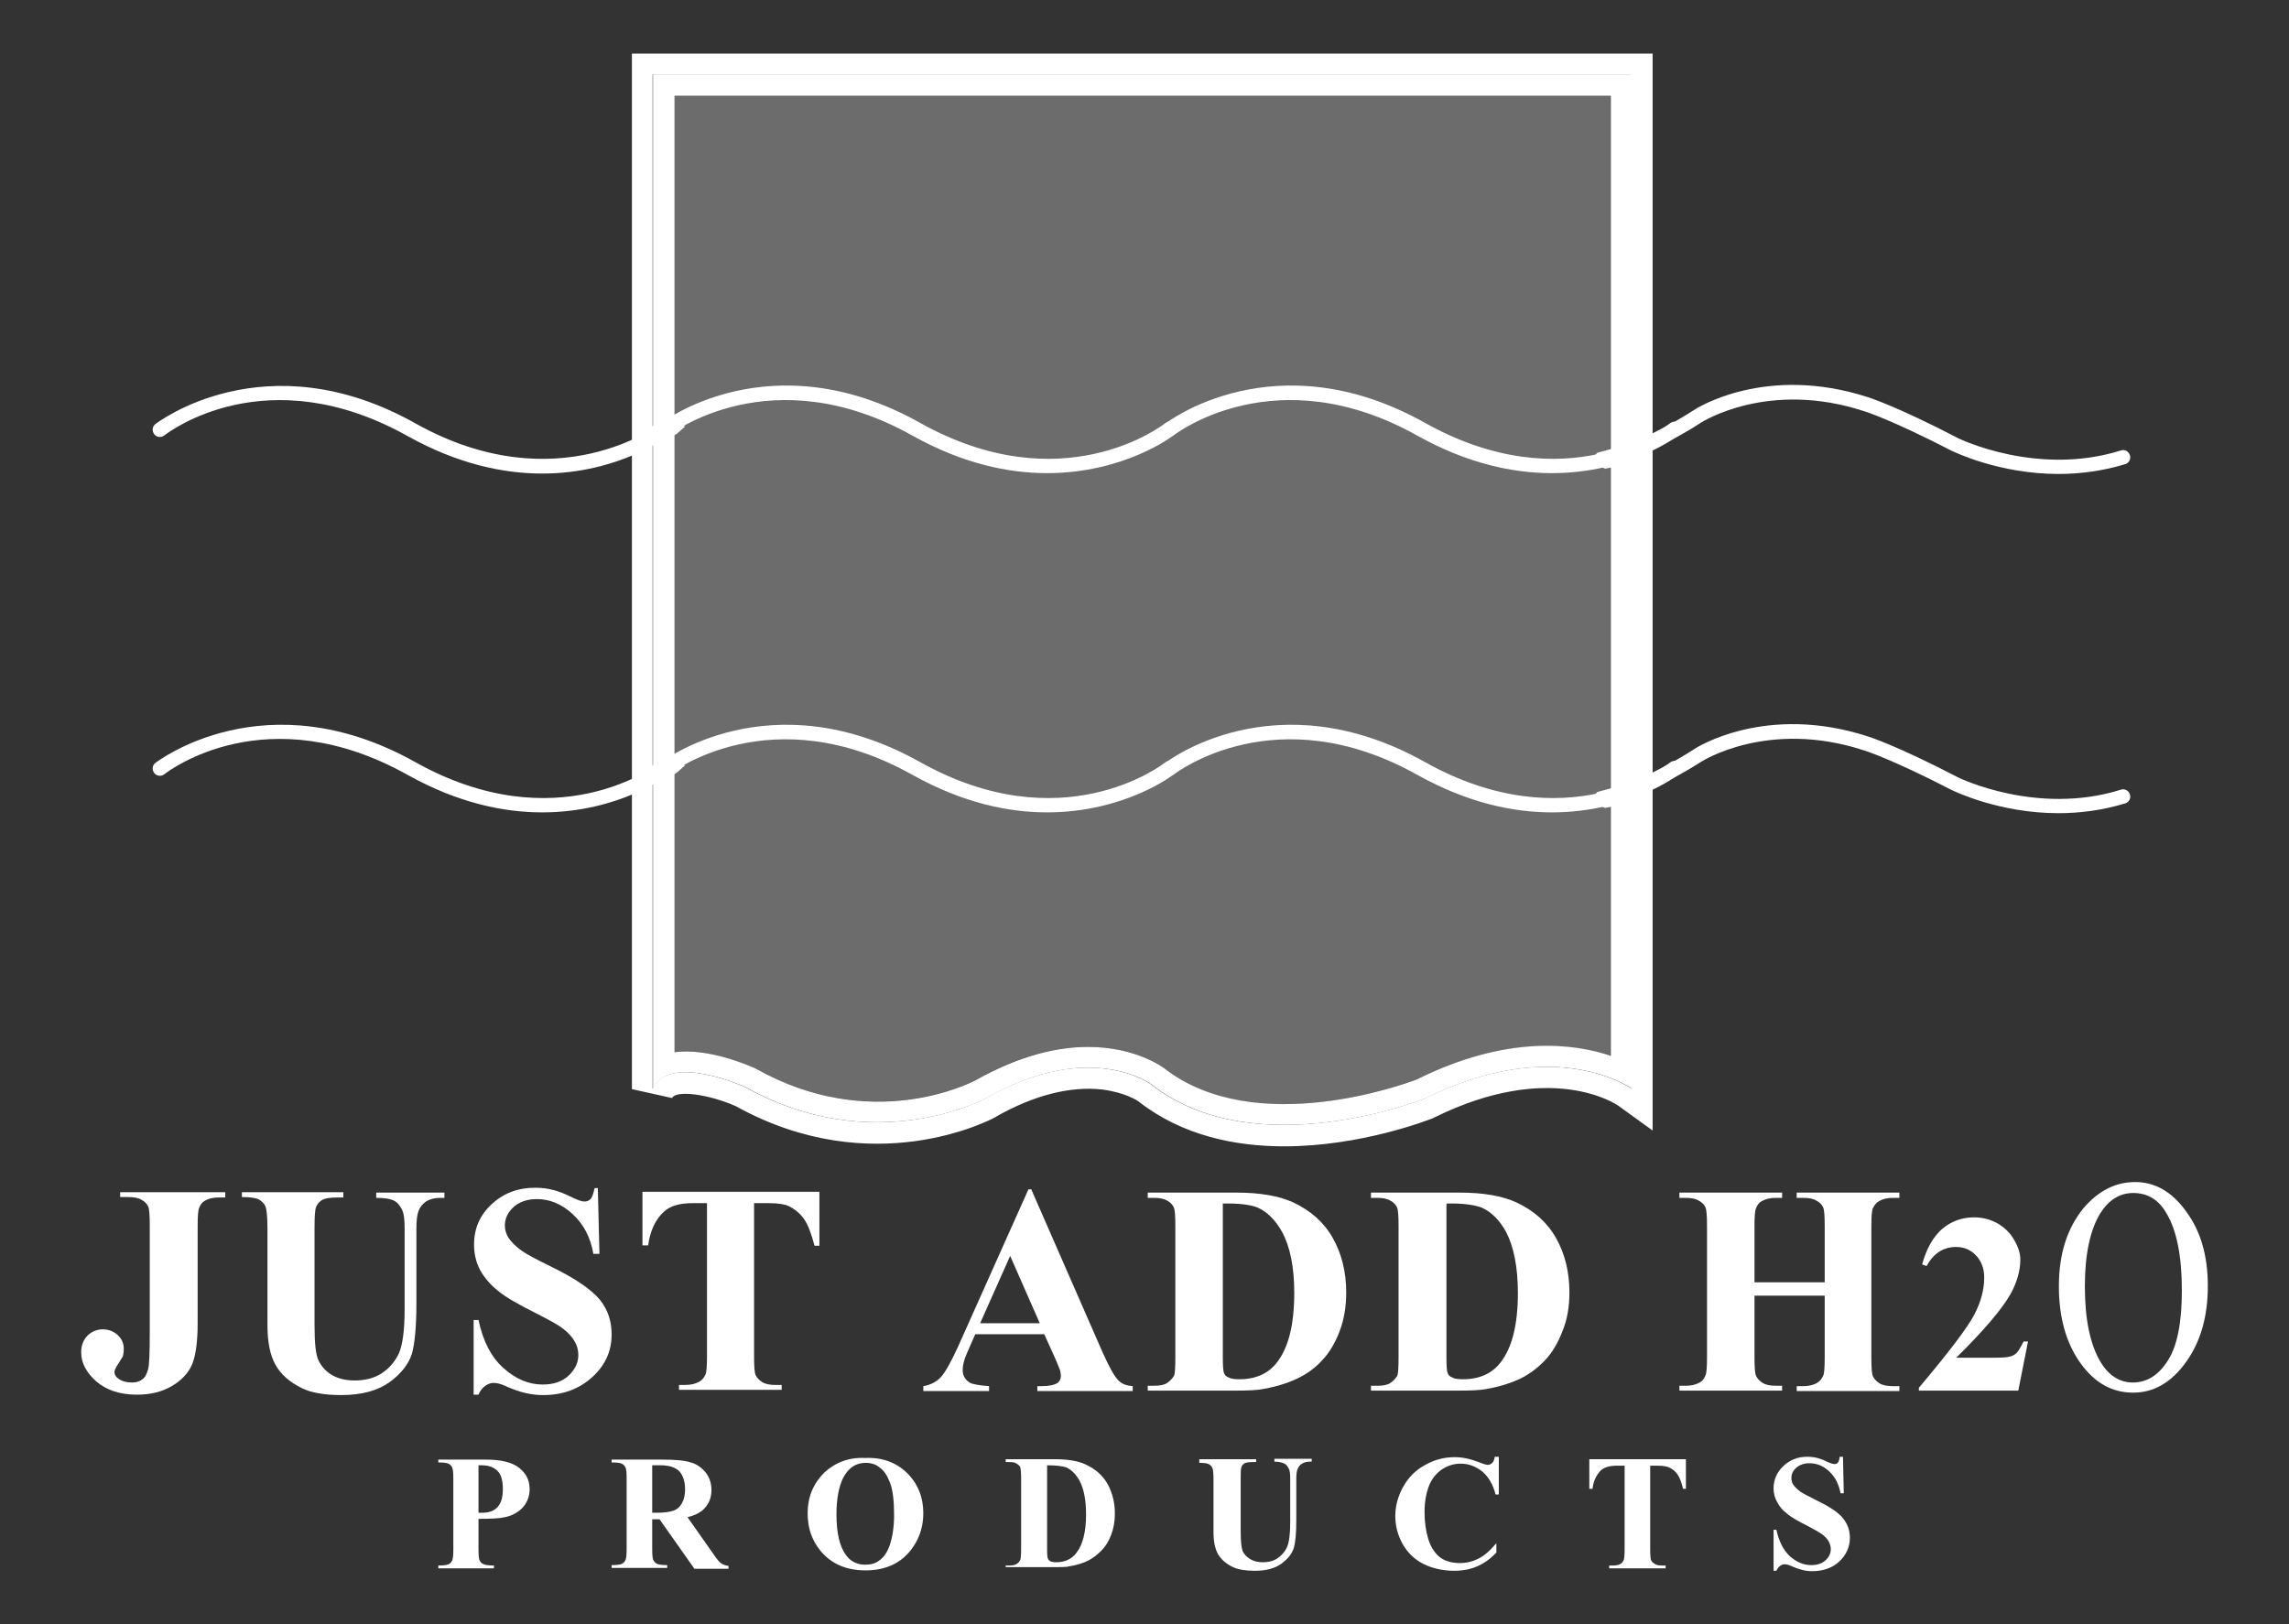
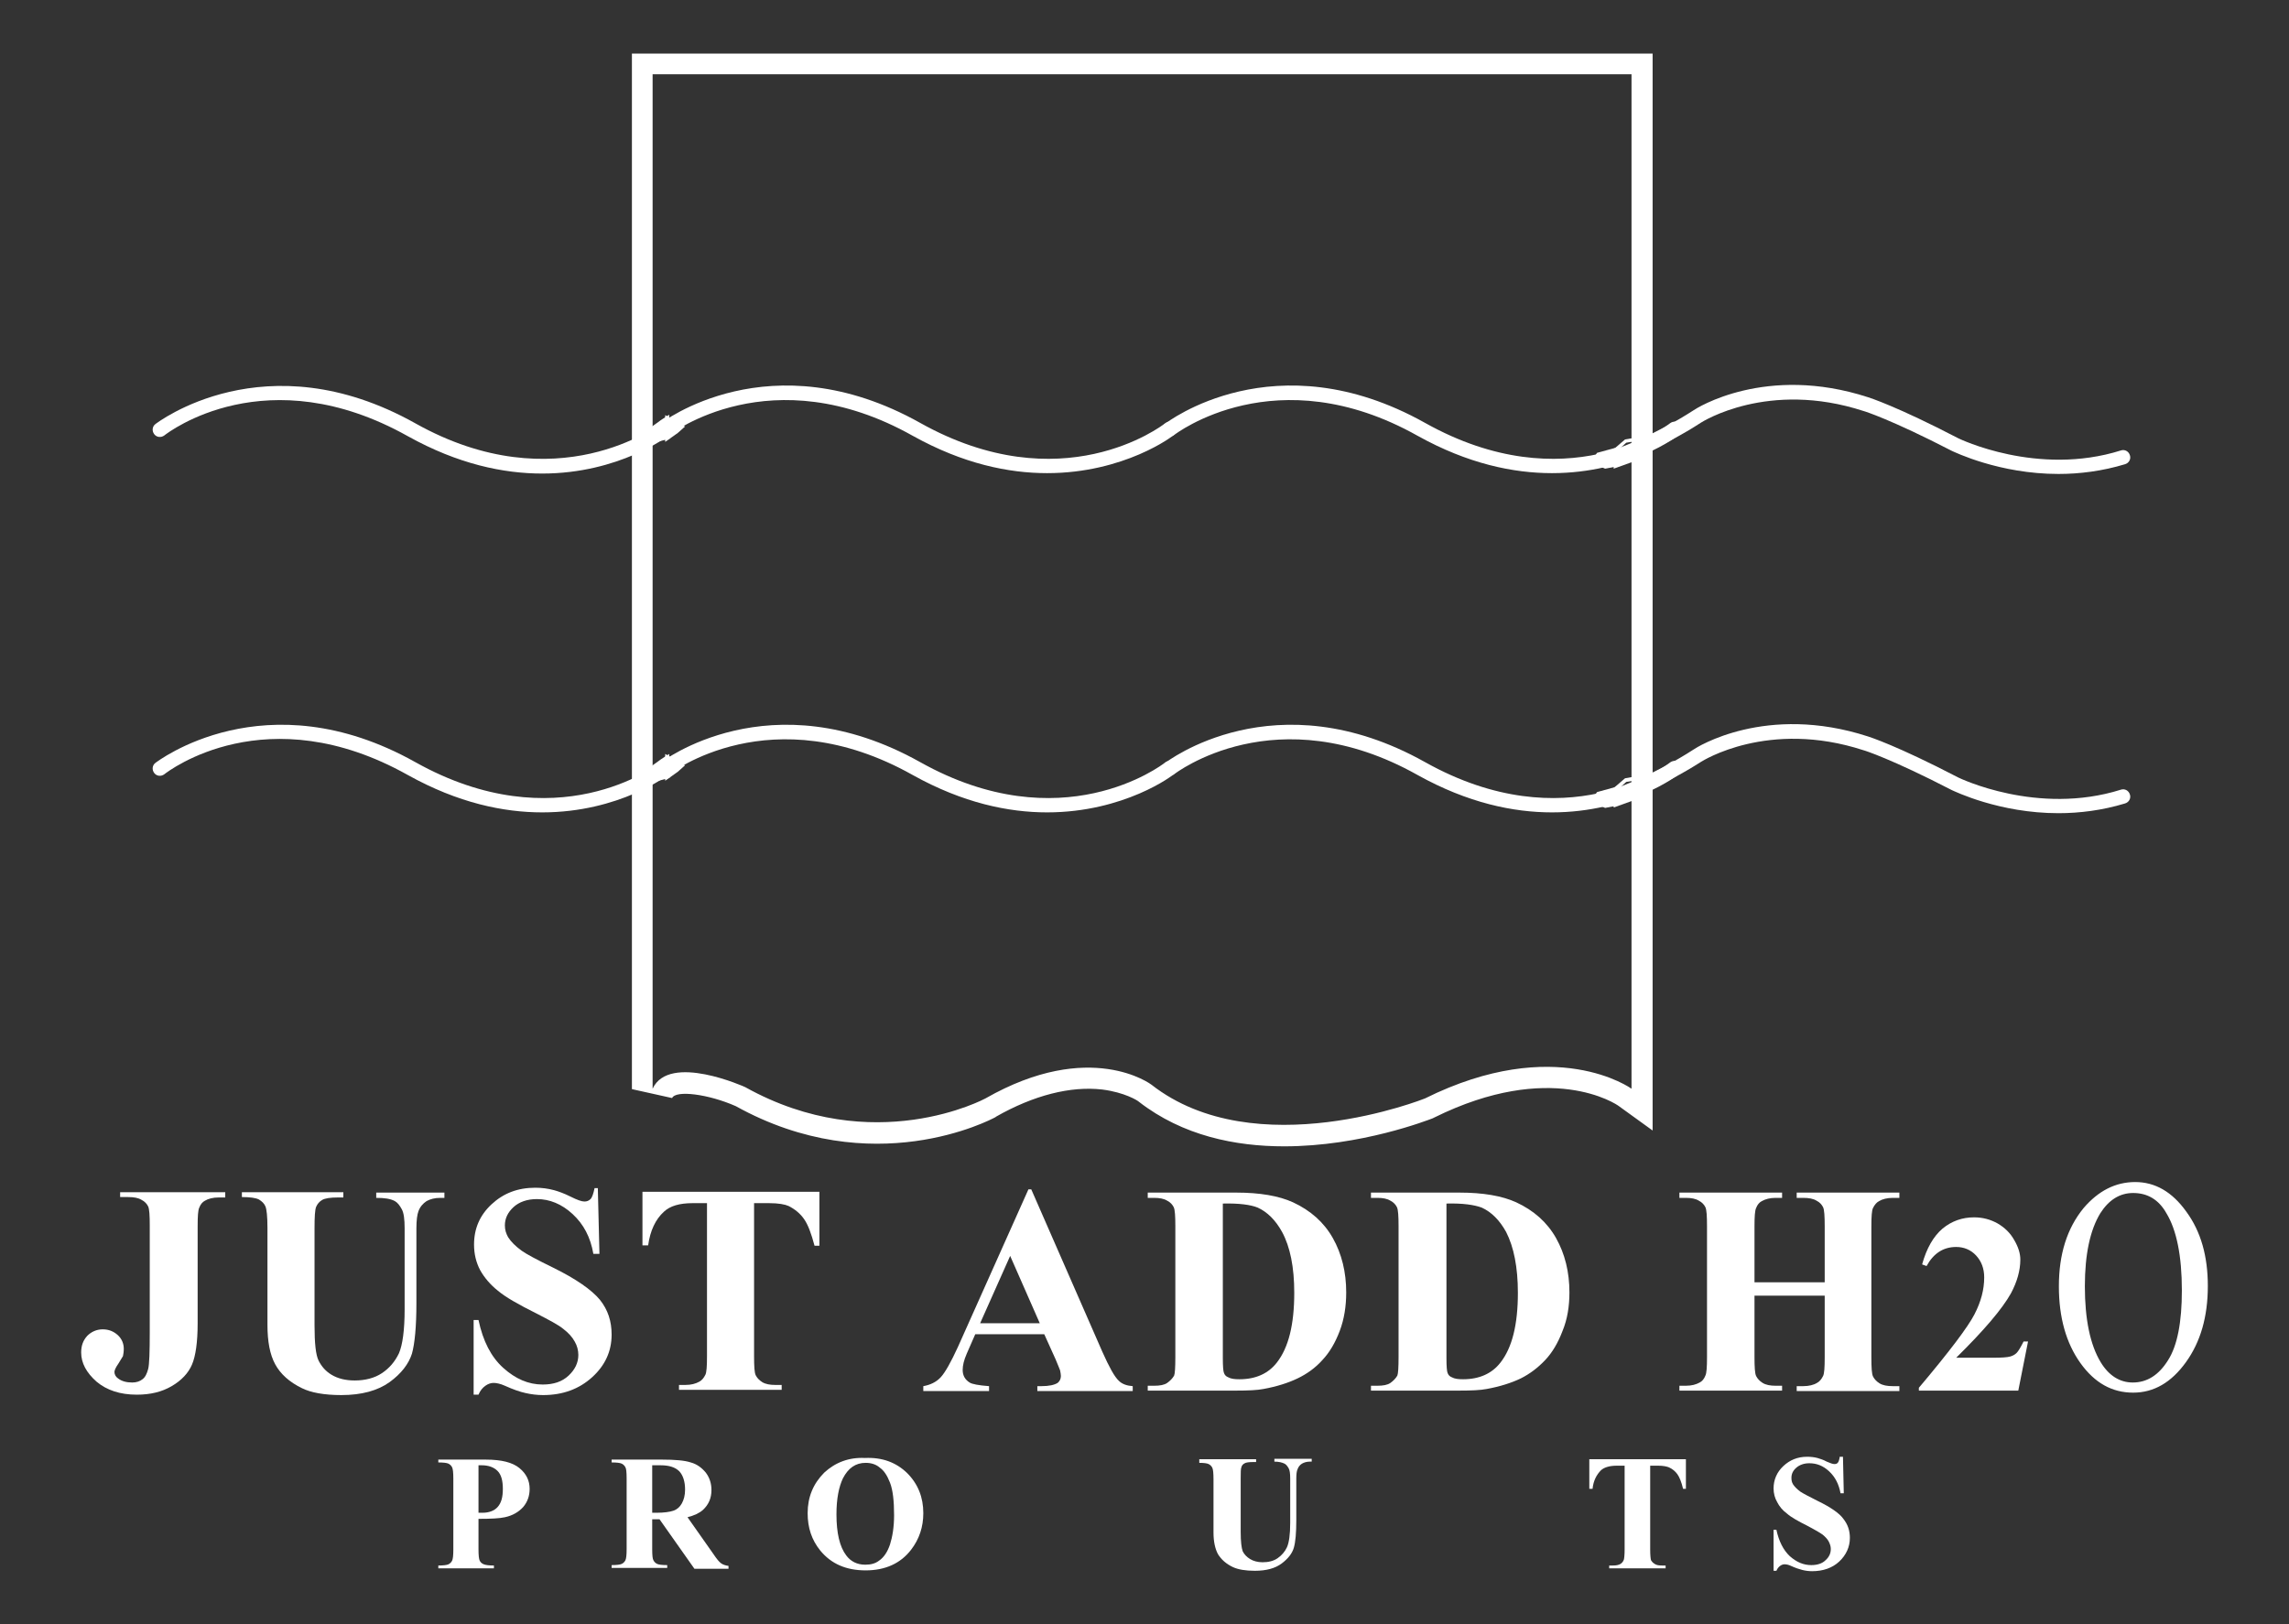
<svg xmlns="http://www.w3.org/2000/svg" version="1.1" id="Layer_1" x="0px" y="0px" viewBox="0 0 564 400.3" style="enable-background:new 0 0 564 400.3;" xml:space="preserve">
  <rect x="0" y="0" width="564" height="400.3" fill="#333333" stroke="none" />
  <style type="text/css">
	.st0{fill:#FFFFFF;}
	.st1{opacity:0.28;fill:#FFFFFF;}
	.st2{fill-rule:evenodd;clip-rule:evenodd;fill:#FFFFFF;}
	.st3{fill-rule:evenodd;clip-rule:evenodd;fill:none;stroke:#FFFFFF;stroke-width:3.572;stroke-miterlimit:3.864;}
	.st4{fill-rule:evenodd;clip-rule:evenodd;fill:none;stroke:#FFFFFF;stroke-miterlimit:10;}
</style>
  <g>
    <path class="st0" d="M155.7,13.2v255.2l9.9,2.2c0.9-2,8.9-1,15.7,2c33.7,18.7,62.7,3.4,64,2.7l0.1-0.1c9.3-5.3,18.4-7.6,26.2-6.7   c5.5,0.7,8.7,2.7,9,3c10.8,8.4,23.8,11,35.8,11c19,0,35.5-6.5,36.6-6.9l0.4-0.2c28.7-14.2,44.9-3.3,45.5-2.8l8.3,6V13.2H155.7z    M402,268.3c0,0-18.7-13.6-50.9,2.4c0,0-41.7,16.7-67.4-3.4c0,0-15-11.4-40.9,3.4c0,0-27.5,14.9-59.2-2.8c0,0-18.7-8.5-22.8,0.4   v-250H402V268.3z" />
-     <path class="st1" d="M185.8,263.2l0.4,0.2c28.3,15.8,52.6,3.6,54.1,2.8c11-6.3,20.4-8.2,27.7-8.2c11.7,0,18.4,4.9,18.8,5.3   c22.4,17.5,59.4,3.8,62.2,2.7c22.2-10.9,38.6-8.8,47.8-5.8V23.6H166.1v235.7C174.3,258.2,184.2,262.5,185.8,263.2z" />
-     <path class="st0" d="M160.9,268.3c4.1-8.9,22.8-0.4,22.8-0.4c31.6,17.7,59.2,2.8,59.2,2.8c25.9-14.8,40.9-3.4,40.9-3.4   c25.7,20.1,67.4,3.4,67.4,3.4c32.2-16,50.9-2.4,50.9-2.4v-250H160.9V268.3z M166.1,23.6h230.8v236.6c-9.2-3.1-25.6-5.2-47.8,5.8   c-2.8,1.1-39.8,14.7-62.2-2.7c-0.4-0.3-7.1-5.3-18.8-5.3c-7.4,0-16.7,2-27.7,8.2c-1.5,0.8-25.8,13.1-54.1-2.8l-0.4-0.2   c-1.6-0.7-11.5-5-19.7-3.9V23.6z" />
    <g>
      <path class="st2" d="M29.6,295.1v-1.3h25.9v1.3h-1.6c-1.4,0-2.6,0.3-3.4,0.8c-0.6,0.3-1.1,0.9-1.4,1.7c-0.3,0.6-0.4,2.1-0.4,4.6    v23.9c0,4.7-0.5,8.1-1.4,10.2c-0.9,2.1-2.6,3.9-5,5.3c-2.4,1.4-5.2,2.1-8.6,2.1c-4.1,0-7.4-1.1-9.9-3.2c-2.5-2.2-3.8-4.6-3.8-7.2    c0-1.7,0.5-3,1.5-4.1c1-1,2.3-1.6,3.8-1.6c1.5,0,2.7,0.5,3.7,1.4c1,0.9,1.5,2.1,1.5,3.4c0,0.7-0.1,1.3-0.2,1.8    c-0.1,0.2-0.5,0.8-1.1,1.8c-0.7,1-1,1.7-1,2.1c0,0.6,0.3,1.2,0.9,1.6c0.9,0.7,2.1,1,3.5,1c1,0,1.9-0.3,2.5-0.8    c0.7-0.5,1.1-1.4,1.4-2.5c0.3-1.1,0.4-4.2,0.4-9.3v-26.1c0-2.5-0.1-4.1-0.4-4.7c-0.3-0.6-0.8-1.2-1.6-1.6    c-0.8-0.5-1.9-0.7-3.3-0.7H29.6z" />
      <path class="st2" d="M59.5,293.8h25.1v1.3h-1.3c-1.9,0-3.2,0.2-3.9,0.6c-0.7,0.4-1.2,1-1.5,1.7c-0.3,0.7-0.4,2.5-0.4,5.3v23.9    c0,4.4,0.3,7.3,1,8.7c0.7,1.4,1.7,2.6,3.2,3.5c1.5,0.9,3.4,1.4,5.7,1.4c2.6,0,4.9-0.6,6.7-1.8c1.8-1.2,3.2-2.8,4.2-4.9    c0.9-2.1,1.4-5.7,1.4-10.9v-19.9c0-2.2-0.2-3.8-0.7-4.7c-0.5-0.9-1-1.6-1.7-2c-1.1-0.6-2.6-0.8-4.6-0.8v-1.3h16.8v1.3h-1    c-1.4,0-2.5,0.3-3.4,0.8c-0.9,0.6-1.6,1.4-2,2.5c-0.3,0.8-0.5,2.2-0.5,4.2v18.5c0,5.7-0.4,9.9-1.1,12.4c-0.8,2.5-2.6,4.9-5.5,7    c-2.9,2.1-6.9,3.2-11.9,3.2c-4.2,0-7.5-0.6-9.7-1.7c-3.1-1.5-5.3-3.5-6.6-5.9c-1.3-2.4-1.9-5.6-1.9-9.7v-23.9    c0-2.8-0.2-4.6-0.5-5.3c-0.3-0.7-0.8-1.2-1.6-1.7c-0.8-0.4-2.2-0.6-4.2-0.6V293.8z" />
      <path class="st2" d="M147.3,292.7l0.4,16.3h-1.5c-0.7-4.1-2.4-7.3-5.1-9.8c-2.7-2.5-5.7-3.7-8.8-3.7c-2.4,0-4.4,0.7-5.8,2    c-1.4,1.3-2.1,2.8-2.1,4.5c0,1.1,0.3,2,0.8,2.9c0.7,1.1,1.8,2.2,3.3,3.3c1.1,0.8,3.7,2.2,7.8,4.2c5.7,2.8,9.5,5.5,11.5,7.9    c2,2.5,2.9,5.3,2.9,8.6c0,4.1-1.6,7.6-4.8,10.5c-3.2,2.9-7.2,4.4-12.1,4.4c-1.5,0-3-0.2-4.3-0.5c-1.4-0.3-3.1-0.9-5.1-1.8    c-1.1-0.5-2.1-0.7-2.8-0.7c-0.6,0-1.3,0.2-2,0.7c-0.7,0.5-1.3,1.2-1.7,2.2h-1.2v-18.4h1.2c1.1,5.2,3.1,9.1,6.1,11.8    c3,2.7,6.2,4.1,9.7,4.1c2.7,0,4.8-0.7,6.4-2.2c1.6-1.5,2.4-3.2,2.4-5.1c0-1.1-0.3-2.3-0.9-3.3c-0.6-1.1-1.5-2.1-2.8-3.1    c-1.2-1-3.5-2.2-6.6-3.8c-4.4-2.2-7.6-4-9.5-5.6c-1.9-1.5-3.4-3.3-4.4-5.1c-1-1.9-1.5-4-1.5-6.3c0-3.9,1.4-7.2,4.3-9.9    c2.9-2.7,6.4-4.1,10.8-4.1c1.6,0,3.1,0.2,4.6,0.6c1.1,0.3,2.5,0.8,4.1,1.6c1.6,0.8,2.7,1.2,3.4,1.2c0.6,0,1.1-0.2,1.5-0.6    c0.4-0.4,0.7-1.3,1-2.7H147.3z" />
      <path class="st2" d="M201.9,293.8V307h-1.2c-0.8-3-1.6-5.2-2.6-6.6c-0.9-1.3-2.2-2.4-3.8-3.2c-0.9-0.4-2.5-0.7-4.8-0.7h-3.7v37.7    c0,2.5,0.1,4.1,0.4,4.7c0.3,0.6,0.8,1.2,1.6,1.7c0.8,0.5,1.9,0.7,3.2,0.7h1.6v1.2h-25.3v-1.2h1.6c1.4,0,2.5-0.3,3.4-0.8    c0.6-0.3,1.1-0.9,1.5-1.7c0.3-0.6,0.4-2.1,0.4-4.6v-37.7h-3.5c-3.3,0-5.6,0.7-7.1,2.1c-2.1,1.9-3.4,4.7-3.9,8.3h-1.4v-13.2H201.9z    " />
      <path class="st2" d="M257.3,328.8h-17l-2.1,4.8c-0.7,1.6-1,2.9-1,4c0,1.4,0.6,2.4,1.7,3.1c0.6,0.4,2.2,0.7,4.8,0.9v1.2h-16.2v-1.2    c1.7-0.3,3.2-1,4.3-2.2c1.1-1.2,2.5-3.7,4.2-7.4l17.4-38.9h0.7l17.5,40c1.7,3.8,3,6.2,4.1,7.2c0.8,0.8,2,1.2,3.4,1.3v1.2h-23.5    v-1.2h1c1.9,0,3.2-0.3,4-0.8c0.5-0.4,0.8-1,0.8-1.7c0-0.4-0.1-0.9-0.2-1.4c-0.1-0.2-0.4-1.1-1.1-2.7L257.3,328.8z M256.2,326.1    l-7.3-16.6l-7.4,16.6H256.2z" />
      <path class="st2" d="M282.8,342.7v-1.2h1.6c1.4,0,2.5-0.2,3.2-0.7c0.7-0.5,1.3-1.1,1.7-1.8c0.2-0.5,0.3-2,0.3-4.6v-32.2    c0-2.5-0.1-4.1-0.4-4.7c-0.3-0.6-0.8-1.2-1.6-1.6c-0.8-0.5-1.9-0.7-3.2-0.7h-1.6v-1.3h21.8c5.8,0,10.5,0.8,14,2.4    c4.3,2,7.6,4.9,9.8,8.8c2.2,3.9,3.3,8.4,3.3,13.4c0,3.4-0.5,6.6-1.6,9.5c-1.1,2.9-2.5,5.3-4.3,7.2c-1.7,1.9-3.8,3.4-6.1,4.5    c-2.3,1.1-5.1,2-8.4,2.6c-1.5,0.3-3.8,0.4-6.9,0.4H282.8z M301.3,296.6v38.1c0,2,0.1,3.3,0.3,3.7c0.2,0.5,0.5,0.8,1,1    c0.7,0.4,1.6,0.5,2.8,0.5c4,0,7.1-1.4,9.2-4.1c2.9-3.7,4.3-9.4,4.3-17.2c0-6.3-1-11.3-3-15c-1.6-2.9-3.6-4.9-6-6    C308.2,296.9,305.3,296.5,301.3,296.6z" />
      <path class="st2" d="M337.8,342.7v-1.2h1.6c1.4,0,2.5-0.2,3.2-0.7c0.7-0.5,1.3-1.1,1.7-1.8c0.2-0.5,0.3-2,0.3-4.6v-32.2    c0-2.5-0.1-4.1-0.4-4.7c-0.3-0.6-0.8-1.2-1.6-1.6c-0.8-0.5-1.9-0.7-3.2-0.7h-1.6v-1.3h21.8c5.8,0,10.5,0.8,14,2.4    c4.3,2,7.6,4.9,9.8,8.8c2.2,3.9,3.3,8.4,3.3,13.4c0,3.4-0.5,6.6-1.7,9.5c-1.1,2.9-2.5,5.3-4.3,7.2c-1.8,1.9-3.8,3.4-6,4.5    c-2.3,1.1-5.1,2-8.4,2.6c-1.5,0.3-3.8,0.4-6.9,0.4H337.8z M356.4,296.6v38.1c0,2,0.1,3.3,0.3,3.7c0.2,0.5,0.5,0.8,1,1    c0.7,0.4,1.6,0.5,2.8,0.5c4,0,7.1-1.4,9.2-4.1c2.9-3.7,4.3-9.4,4.3-17.2c0-6.3-1-11.3-2.9-15c-1.6-2.9-3.6-4.9-6-6    C363.2,296.9,360.4,296.5,356.4,296.6z" />
      <path class="st2" d="M432.3,319.2v15.2c0,2.5,0.1,4.1,0.4,4.7c0.3,0.6,0.8,1.2,1.6,1.7c0.8,0.5,1.9,0.7,3.2,0.7h1.6v1.2h-25.3    v-1.2h1.6c1.4,0,2.5-0.3,3.4-0.8c0.6-0.3,1.1-0.9,1.4-1.7c0.3-0.6,0.4-2.1,0.4-4.6v-32.2c0-2.5-0.1-4.1-0.4-4.7    c-0.3-0.6-0.8-1.2-1.6-1.6c-0.8-0.5-1.9-0.7-3.2-0.7h-1.6v-1.3h25.3v1.3h-1.6c-1.4,0-2.5,0.3-3.4,0.8c-0.6,0.3-1.1,0.9-1.4,1.7    c-0.3,0.6-0.4,2.1-0.4,4.6V316h17.3v-13.8c0-2.5-0.1-4.1-0.4-4.7c-0.3-0.6-0.8-1.2-1.6-1.6c-0.8-0.5-1.9-0.7-3.3-0.7h-1.6v-1.3    h25.3v1.3h-1.6c-1.4,0-2.6,0.3-3.4,0.8c-0.6,0.3-1.1,0.9-1.5,1.7c-0.3,0.6-0.4,2.1-0.4,4.6v32.2c0,2.5,0.1,4.1,0.4,4.7    c0.3,0.6,0.8,1.2,1.6,1.7c0.8,0.5,1.9,0.7,3.3,0.7h1.6v1.2h-25.3v-1.2h1.6c1.4,0,2.6-0.3,3.4-0.8c0.6-0.3,1.1-0.9,1.5-1.7    c0.3-0.6,0.4-2.1,0.4-4.6v-15.2H432.3z" />
      <path class="st2" d="M497.3,342.7h-24.5V342c7.6-9,12.1-15,13.7-18.1c1.6-3.1,2.4-6.1,2.4-9.1c0-2.2-0.7-4-2-5.4    c-1.3-1.4-3-2.1-4.9-2.1c-3.2,0-5.6,1.6-7.3,4.7l-1.1-0.4c1.1-4,2.8-6.9,5-8.8c2.3-1.9,4.9-2.8,7.8-2.8c2.1,0,4,0.5,5.8,1.5    c1.7,1,3.1,2.3,4.1,4.1c1,1.7,1.5,3.3,1.5,4.8c0,2.7-0.8,5.5-2.3,8.3c-2.1,3.8-6.6,9.1-13.5,15.9h9c2.2,0,3.6-0.1,4.3-0.3    c0.7-0.2,1.2-0.5,1.6-0.9c0.4-0.4,1-1.4,1.7-2.8h1.1L497.3,342.7z" />
      <path class="st2" d="M526.1,291.3c4.9,0,9.1,2.4,12.6,7.3c3.6,4.9,5.3,11,5.3,18.3c0,7.6-1.8,13.8-5.4,18.8c-3.6,5-7.9,7.5-13,7.5    c-5.2,0-9.5-2.4-13-7.3c-3.5-4.9-5.3-11.2-5.3-18.9c0-7.9,2-14.3,6.1-19.3C517,293.5,521.2,291.3,526.1,291.3z M525.6,294    c-3.3,0-6,1.7-8.1,5c-2.5,4.1-3.8,10.1-3.8,18c0,8.1,1.3,14.4,3.9,18.7c2,3.3,4.7,5,7.9,5c3.5,0,6.4-1.8,8.7-5.5    c2.3-3.6,3.4-9.4,3.4-17.2c0-8.5-1.3-14.9-3.8-19C531.9,295.6,529.1,294,525.6,294z" />
    </g>
    <g>
      <path class="st2" d="M117.9,374.3v7.5c0,1.5,0.1,2.4,0.3,2.8c0.2,0.4,0.5,0.7,1,0.9c0.5,0.2,1.3,0.3,2.5,0.3v0.7H108v-0.7    c1.2,0,2.1-0.1,2.5-0.3c0.4-0.2,0.7-0.5,0.9-0.9c0.2-0.4,0.3-1.3,0.3-2.7v-17.5c0-1.5-0.1-2.4-0.3-2.8c-0.2-0.4-0.5-0.7-0.9-0.9    c-0.4-0.2-1.3-0.3-2.5-0.3v-0.7h11.7c3.9,0,6.6,0.7,8.3,2.1c1.7,1.4,2.5,3.1,2.5,5.1c0,1.7-0.5,3.2-1.6,4.5    c-1.1,1.2-2.6,2.1-4.5,2.5C123.1,374.2,120.9,374.3,117.9,374.3z M117.9,361.2v11.6c0.4,0,0.8,0,1,0c1.6,0,2.9-0.5,3.7-1.4    c0.9-1,1.3-2.4,1.3-4.5c0-2-0.4-3.5-1.3-4.4c-0.9-0.9-2.2-1.4-3.9-1.4H117.9z" />
      <path class="st2" d="M160.7,374.2v7.6c0,1.5,0.1,2.4,0.3,2.7c0.2,0.4,0.5,0.7,0.9,0.9c0.4,0.2,1.3,0.3,2.5,0.3v0.7h-13.7v-0.7    c1.2,0,2.1-0.1,2.5-0.3c0.4-0.2,0.7-0.5,0.9-0.9c0.2-0.4,0.3-1.3,0.3-2.7v-17.5c0-1.5-0.1-2.4-0.3-2.7c-0.2-0.4-0.5-0.7-0.9-0.9    c-0.4-0.2-1.3-0.3-2.5-0.3v-0.7h12.4c3.2,0,5.6,0.2,7.1,0.7c1.5,0.4,2.7,1.3,3.7,2.5c0.9,1.2,1.4,2.6,1.4,4.3c0,2-0.7,3.6-2.1,4.9    c-0.9,0.8-2.2,1.4-3.8,1.8l6.4,9.1c0.8,1.2,1.4,1.9,1.8,2.2c0.5,0.4,1.2,0.6,1.9,0.7v0.7h-8.4l-8.6-12.2H160.7z M160.7,361.1v11.7    h1.1c1.8,0,3.2-0.2,4.1-0.5c0.9-0.3,1.6-0.9,2.1-1.8c0.5-0.9,0.8-2,0.8-3.4c0-2-0.5-3.5-1.4-4.5c-1-1-2.5-1.5-4.6-1.5H160.7z" />
      <path class="st2" d="M213.1,359.3c4.3-0.2,7.7,1.1,10.4,3.7c2.7,2.7,4,6,4,9.9c0,3.4-1,6.4-3,9c-2.6,3.4-6.4,5.1-11.2,5.1    c-4.8,0-8.5-1.6-11.2-4.9c-2.1-2.6-3.1-5.6-3.1-9.2c0-4,1.4-7.3,4.1-10C205.8,360.4,209.2,359.1,213.1,359.3z M213.3,360.5    c-2.5,0-4.3,1.3-5.6,3.8c-1,2.1-1.6,5-1.6,8.9c0,4.6,0.8,8,2.4,10.1c1.1,1.5,2.7,2.3,4.7,2.3c1.4,0,2.5-0.3,3.4-1    c1.2-0.8,2.1-2.2,2.7-4c0.6-1.9,1-4.3,1-7.2c0-3.5-0.3-6.2-1-8c-0.7-1.8-1.5-3-2.5-3.7C215.9,360.9,214.7,360.5,213.3,360.5z" />
-       <path class="st2" d="M247.8,386.5v-0.7h0.9c0.8,0,1.4-0.1,1.8-0.4c0.4-0.2,0.7-0.6,0.9-1c0.1-0.3,0.2-1.1,0.2-2.5v-17.7    c0-1.4-0.1-2.2-0.2-2.6c-0.1-0.3-0.4-0.6-0.9-0.9c-0.4-0.3-1-0.4-1.8-0.4h-0.9v-0.7h12c3.2,0,5.8,0.4,7.7,1.3    c2.4,1.1,4.2,2.7,5.4,4.8c1.2,2.2,1.8,4.6,1.8,7.3c0,1.9-0.3,3.6-0.9,5.2c-0.6,1.6-1.4,2.9-2.4,3.9c-1,1-2.1,1.9-3.3,2.5    c-1.2,0.6-2.8,1.1-4.6,1.4c-0.8,0.2-2.1,0.2-3.8,0.2H247.8z M258,361.1v21c0,1.1,0.1,1.8,0.2,2c0.1,0.3,0.3,0.4,0.5,0.6    c0.4,0.2,0.9,0.3,1.5,0.3c2.2,0,3.9-0.8,5-2.3c1.6-2,2.4-5.2,2.4-9.5c0-3.4-0.5-6.2-1.6-8.3c-0.9-1.6-2-2.7-3.3-3.3    C261.7,361.3,260.2,361.1,258,361.1z" />
      <path class="st2" d="M295.7,359.6h13.8v0.7h-0.7c-1,0-1.8,0.1-2.1,0.3c-0.4,0.2-0.7,0.5-0.8,0.9c-0.2,0.4-0.2,1.4-0.2,2.9v13.1    c0,2.4,0.2,4,0.5,4.8c0.4,0.8,1,1.4,1.8,1.9c0.8,0.5,1.9,0.8,3.1,0.8c1.4,0,2.7-0.3,3.7-1c1-0.7,1.8-1.6,2.3-2.7    c0.5-1.1,0.8-3.1,0.8-6v-10.9c0-1.2-0.1-2.1-0.4-2.6c-0.3-0.5-0.6-0.9-1-1.1c-0.6-0.3-1.4-0.5-2.5-0.5v-0.7h9.2v0.7h-0.5    c-0.7,0-1.4,0.2-1.9,0.5c-0.5,0.3-0.9,0.8-1.1,1.4c-0.2,0.4-0.3,1.2-0.3,2.3v10.2c0,3.2-0.2,5.4-0.6,6.8c-0.4,1.4-1.4,2.7-3,3.9    c-1.6,1.2-3.8,1.8-6.6,1.8c-2.3,0-4.1-0.3-5.4-0.9c-1.7-0.8-2.9-1.9-3.7-3.2c-0.7-1.3-1.1-3.1-1.1-5.3v-13.1    c0-1.6-0.1-2.5-0.3-2.9c-0.2-0.4-0.5-0.7-0.9-0.9c-0.4-0.2-1.2-0.3-2.3-0.3V359.6z" />
-       <path class="st2" d="M369.3,359v9.3h-0.8c-0.6-2.4-1.7-4.3-3.2-5.6c-1.6-1.3-3.4-2-5.4-2c-1.7,0-3.2,0.5-4.6,1.4    c-1.4,1-2.4,2.2-3.1,3.8c-0.8,2-1.2,4.2-1.2,6.7c0,2.4,0.3,4.6,0.9,6.6c0.6,2,1.6,3.5,2.8,4.5c1.3,1,3,1.5,5,1.5    c1.7,0,3.2-0.4,4.6-1.1c1.4-0.7,2.9-2,4.4-3.8v2.3c-1.5,1.6-3.1,2.7-4.7,3.4c-1.6,0.7-3.5,1.1-5.7,1.1c-2.8,0-5.4-0.6-7.6-1.7    c-2.2-1.1-3.9-2.8-5.1-4.9c-1.2-2.2-1.8-4.4-1.8-6.9c0-2.6,0.7-5,2-7.3c1.3-2.3,3.1-4.1,5.4-5.3c2.3-1.3,4.7-1.9,7.2-1.9    c1.9,0,3.8,0.4,5.9,1.2c1.2,0.5,2,0.7,2.3,0.7c0.4,0,0.8-0.2,1.1-0.5c0.3-0.3,0.5-0.8,0.6-1.5H369.3z" />
      <path class="st2" d="M415.4,359.6v7.3h-0.7c-0.4-1.7-0.9-2.9-1.4-3.6c-0.5-0.7-1.2-1.3-2.1-1.7c-0.5-0.2-1.4-0.4-2.6-0.4h-2v20.7    c0,1.4,0.1,2.2,0.2,2.6c0.2,0.3,0.4,0.6,0.9,0.9c0.4,0.3,1,0.4,1.8,0.4h0.9v0.7h-13.9v-0.7h0.9c0.8,0,1.4-0.1,1.9-0.4    c0.3-0.2,0.6-0.5,0.8-1c0.1-0.3,0.2-1.2,0.2-2.5v-20.7h-1.9c-1.8,0-3.1,0.4-3.9,1.1c-1.1,1.1-1.9,2.6-2.1,4.6h-0.8v-7.3H415.4z" />
      <path class="st2" d="M454.1,359l0.2,9h-0.8c-0.4-2.2-1.3-4-2.8-5.4c-1.5-1.4-3.1-2-4.9-2c-1.3,0-2.4,0.4-3.2,1.1    c-0.8,0.7-1.2,1.5-1.2,2.5c0,0.6,0.1,1.1,0.4,1.6c0.4,0.6,1,1.2,1.8,1.8c0.6,0.4,2.1,1.2,4.3,2.3c3.1,1.5,5.3,3,6.3,4.4    c1.1,1.4,1.6,2.9,1.6,4.7c0,2.2-0.9,4.2-2.6,5.8c-1.7,1.6-4,2.4-6.7,2.4c-0.8,0-1.6-0.1-2.4-0.3c-0.8-0.2-1.7-0.5-2.8-1    c-0.6-0.3-1.2-0.4-1.6-0.4c-0.3,0-0.7,0.1-1.1,0.4c-0.4,0.3-0.7,0.7-0.9,1.2h-0.7V377h0.7c0.6,2.8,1.7,5,3.3,6.5    c1.7,1.5,3.4,2.2,5.3,2.2c1.5,0,2.7-0.4,3.5-1.2c0.9-0.8,1.3-1.7,1.3-2.8c0-0.6-0.2-1.2-0.5-1.8c-0.3-0.6-0.9-1.2-1.5-1.7    c-0.7-0.5-1.9-1.2-3.6-2.1c-2.4-1.2-4.2-2.2-5.2-3.1c-1.1-0.8-1.9-1.8-2.4-2.8c-0.6-1-0.9-2.2-0.9-3.4c0-2.1,0.8-4,2.4-5.5    c1.6-1.5,3.5-2.3,5.9-2.3c0.9,0,1.7,0.1,2.5,0.3c0.6,0.2,1.4,0.4,2.3,0.9c0.9,0.4,1.5,0.6,1.9,0.6c0.4,0,0.6-0.1,0.8-0.3    c0.2-0.2,0.4-0.7,0.5-1.5H454.1z" />
    </g>
    <path class="st0" d="M382.4,200.2c-9.5,0-20.7-2.3-33.1-9.2c-34.9-19.6-59.7-0.4-60-0.2c-0.8,0.6-1.9,0.5-2.5-0.3   c-0.6-0.8-0.5-1.9,0.3-2.5c0.3-0.2,27-20.9,64-0.2c34.8,19.5,59.4,0.9,60.4,0.1c0.8-0.6,1.9-0.5,2.5,0.3c0.6,0.8,0.5,1.9-0.3,2.5   C413.6,191,401.4,200.2,382.4,200.2z" />
    <path class="st0" d="M396.2,198.5c-0.9,0-1.6-0.6-1.8-1.5c-0.2-1,0.5-1.9,1.5-2.1c0,0,0.6-0.1,1.6-0.4c0.9-0.3,1.9,0.2,2.2,1.2   c0.3,0.9-0.2,1.9-1.2,2.2c-1.3,0.4-2,0.5-2.1,0.5C396.4,198.5,396.3,198.5,396.2,198.5z" />
    <path class="st0" d="M397.6,199l0-4.8l2.8-2.4l5-0.9v5.3L397.6,199z M398.5,194.7l0,2.9l5.7-2.1v-3.4l-3.5,0.6L398.5,194.7z" />
    <path class="st0" d="M507.2,200.4c-14.6,0-25.6-5.4-26.3-5.7c-14.9-7.7-21.6-9.8-21.7-9.8c-23.6-7.7-39.8,2.7-40,2.8   c-9.5,6.1-19.4,9.9-22.4,10.8c-0.9,0.3-1.9-0.2-2.2-1.2c-0.3-0.9,0.2-1.9,1.2-2.2c2.9-0.9,12.4-4.5,21.5-10.4   c0.7-0.5,17.8-11.4,43-3.2c0.3,0.1,7,2.2,22.2,10.1c0.2,0.1,19.5,9.5,40.1,3c0.9-0.3,1.9,0.2,2.2,1.2c0.3,0.9-0.2,1.9-1.2,2.2   C518,199.7,512.4,200.4,507.2,200.4z" />
    <path class="st0" d="M395.5,199.1l-2.6-1.1l-0.3-1.5l0.9-1.3l5.1-1.4v4.7L395.5,199.1z M393.7,197.3l1.9,0.7l1.9-0.4v-2.5l-3.4,1   l-0.5,0.7L393.7,197.3z" />
    <path class="st0" d="M258,200.2c-9.5,0-20.7-2.3-33.1-9.2c-34.9-19.6-59.7-0.4-60-0.2c-0.8,0.6-1.9,0.5-2.5-0.3s-0.5-1.9,0.3-2.5   c0.3-0.2,27-20.9,64-0.2c34.8,19.5,59.4,0.9,60.4,0.1c0.8-0.6,1.9-0.5,2.5,0.3c0.6,0.8,0.5,1.9-0.3,2.5   C289.2,191,277,200.2,258,200.2z" />
    <path class="st0" d="M133.6,200.2c-9.5,0-20.7-2.3-33.1-9.2c-34.8-19.5-59-1-60-0.2c-0.8,0.6-1.9,0.5-2.5-0.3s-0.5-1.9,0.3-2.5   c0.3-0.2,27-20.9,64-0.2c34.8,19.5,59.4,0.9,60.4,0.1c0.8-0.6,1.9-0.5,2.5,0.3c0.6,0.8,0.5,1.9-0.3,2.5   C164.7,191,152.6,200.2,133.6,200.2z" />
    <path class="st0" d="M161.1,192.7l-1.3-3.4l0.3-0.2c0.7-0.5,1.7-1.2,2.1-1.5c0.2-0.2,0.7-0.5,1.9-1.3l0.8-0.5l0.1,5.9L161.1,192.7z    M161,189.7l0.7,1.8l2.2-0.5l0-3.4c-0.5,0.3-0.8,0.5-0.9,0.6l0,0C162.7,188.5,162.1,188.8,161,189.7z" />
    <path class="st0" d="M163.9,192.4l0-6.6l0.7,0.4c2.3,1.3,2.4,1.4,2.5,1.5c0.1,0.1,0.6,0.4,1.1,0.6l0.6,0.3l-1.8,1.6L163.9,192.4z    M164.9,187.5l0,3l1.5-1l0.7-0.6c-0.6-0.4-0.7-0.5-0.7-0.5C166.3,188.3,165.6,187.9,164.9,187.5z" />
    <path class="st0" d="M382.4,116.6c-9.5,0-20.7-2.3-33.1-9.2c-34.9-19.6-59.7-0.4-60-0.2c-0.8,0.6-1.9,0.5-2.5-0.3   c-0.6-0.8-0.5-1.9,0.3-2.5c0.3-0.2,27-20.9,64-0.2c34.8,19.5,59.4,0.9,60.4,0.1c0.8-0.6,1.9-0.5,2.5,0.3c0.6,0.8,0.5,1.9-0.3,2.5   C413.6,107.4,401.4,116.6,382.4,116.6z" />
    <path class="st0" d="M396.2,114.9c-0.9,0-1.6-0.6-1.8-1.5c-0.2-1,0.5-1.9,1.5-2.1c0,0,0.6-0.1,1.6-0.4c0.9-0.3,1.9,0.2,2.2,1.2   c0.3,0.9-0.2,1.9-1.2,2.2c-1.3,0.4-2,0.5-2.1,0.5C396.4,114.9,396.3,114.9,396.2,114.9z" />
    <path class="st0" d="M397.6,115.5l0-4.8l2.8-2.4l5-0.9v5.3L397.6,115.5z M398.5,111.1l0,2.9l5.7-2.1v-3.4l-3.5,0.6L398.5,111.1z" />
    <path class="st0" d="M507.2,116.8c-14.6,0-25.6-5.4-26.3-5.7c-14.9-7.7-21.6-9.8-21.7-9.8c-23.6-7.7-39.8,2.7-40,2.8   c-9.5,6.2-19.4,9.9-22.4,10.8c-0.9,0.3-1.9-0.2-2.2-1.2c-0.3-0.9,0.2-1.9,1.2-2.2c2.7-0.8,12.4-4.5,21.5-10.4   c0.7-0.5,17.8-11.4,43-3.2c0.3,0.1,7,2.2,22.2,10.1c0.2,0.1,19.5,9.5,40.1,3c0.9-0.3,1.9,0.2,2.2,1.2c0.3,0.9-0.2,1.9-1.2,2.2   C518,116.1,512.4,116.8,507.2,116.8z" />
    <path class="st0" d="M395.5,115.5l-2.6-1.1l-0.3-1.5l0.9-1.3l5.1-1.4v4.7L395.5,115.5z M393.7,113.7l1.9,0.8l1.9-0.4v-2.5l-3.4,1   l-0.5,0.7L393.7,113.7z" />
    <path class="st0" d="M258,116.6c-9.5,0-20.7-2.3-33.1-9.2c-34.9-19.6-59.7-0.4-60-0.2c-0.8,0.6-1.9,0.5-2.5-0.3   c-0.6-0.8-0.5-1.9,0.3-2.5c0.3-0.2,27-20.9,64-0.2c34.8,19.5,59.4,0.9,60.4,0.1c0.8-0.6,1.9-0.5,2.5,0.3c0.6,0.8,0.5,1.9-0.3,2.5   C289.2,107.4,277,116.6,258,116.6z" />
    <path class="st0" d="M133.6,116.7c-9.5,0-20.7-2.3-33.1-9.2c-34.8-19.5-59-1-60-0.2c-0.8,0.6-1.9,0.5-2.5-0.3   c-0.6-0.8-0.5-1.9,0.3-2.5c0.3-0.2,27-20.9,64-0.2c34.9,19.6,60.2,0.3,60.4,0.1c0.8-0.6,1.9-0.5,2.5,0.3c0.6,0.8,0.5,1.9-0.3,2.5   C164.7,107.4,152.6,116.7,133.6,116.7z" />
    <path class="st0" d="M161.1,109.1l-1.3-3.4l0.3-0.2c0.7-0.5,1.7-1.2,2.1-1.5c0.2-0.2,0.7-0.5,1.9-1.3l0.8-0.5l0.1,5.9L161.1,109.1z    M161,106.1l0.7,1.8l2.2-0.5l0-3.4c-0.5,0.3-0.8,0.5-0.9,0.6l0,0C162.7,104.9,162.1,105.3,161,106.1z" />
    <path class="st0" d="M163.9,108.9l0-6.6l0.7,0.4c2.3,1.3,2.4,1.4,2.5,1.5c0.1,0.1,0.6,0.4,1.1,0.6l0.6,0.3l-1.8,1.6L163.9,108.9z    M164.9,104l0,3l1.5-1l0.7-0.6c-0.6-0.3-0.7-0.4-0.7-0.5C166.3,104.8,165.6,104.4,164.9,104z" />
  </g>
</svg>